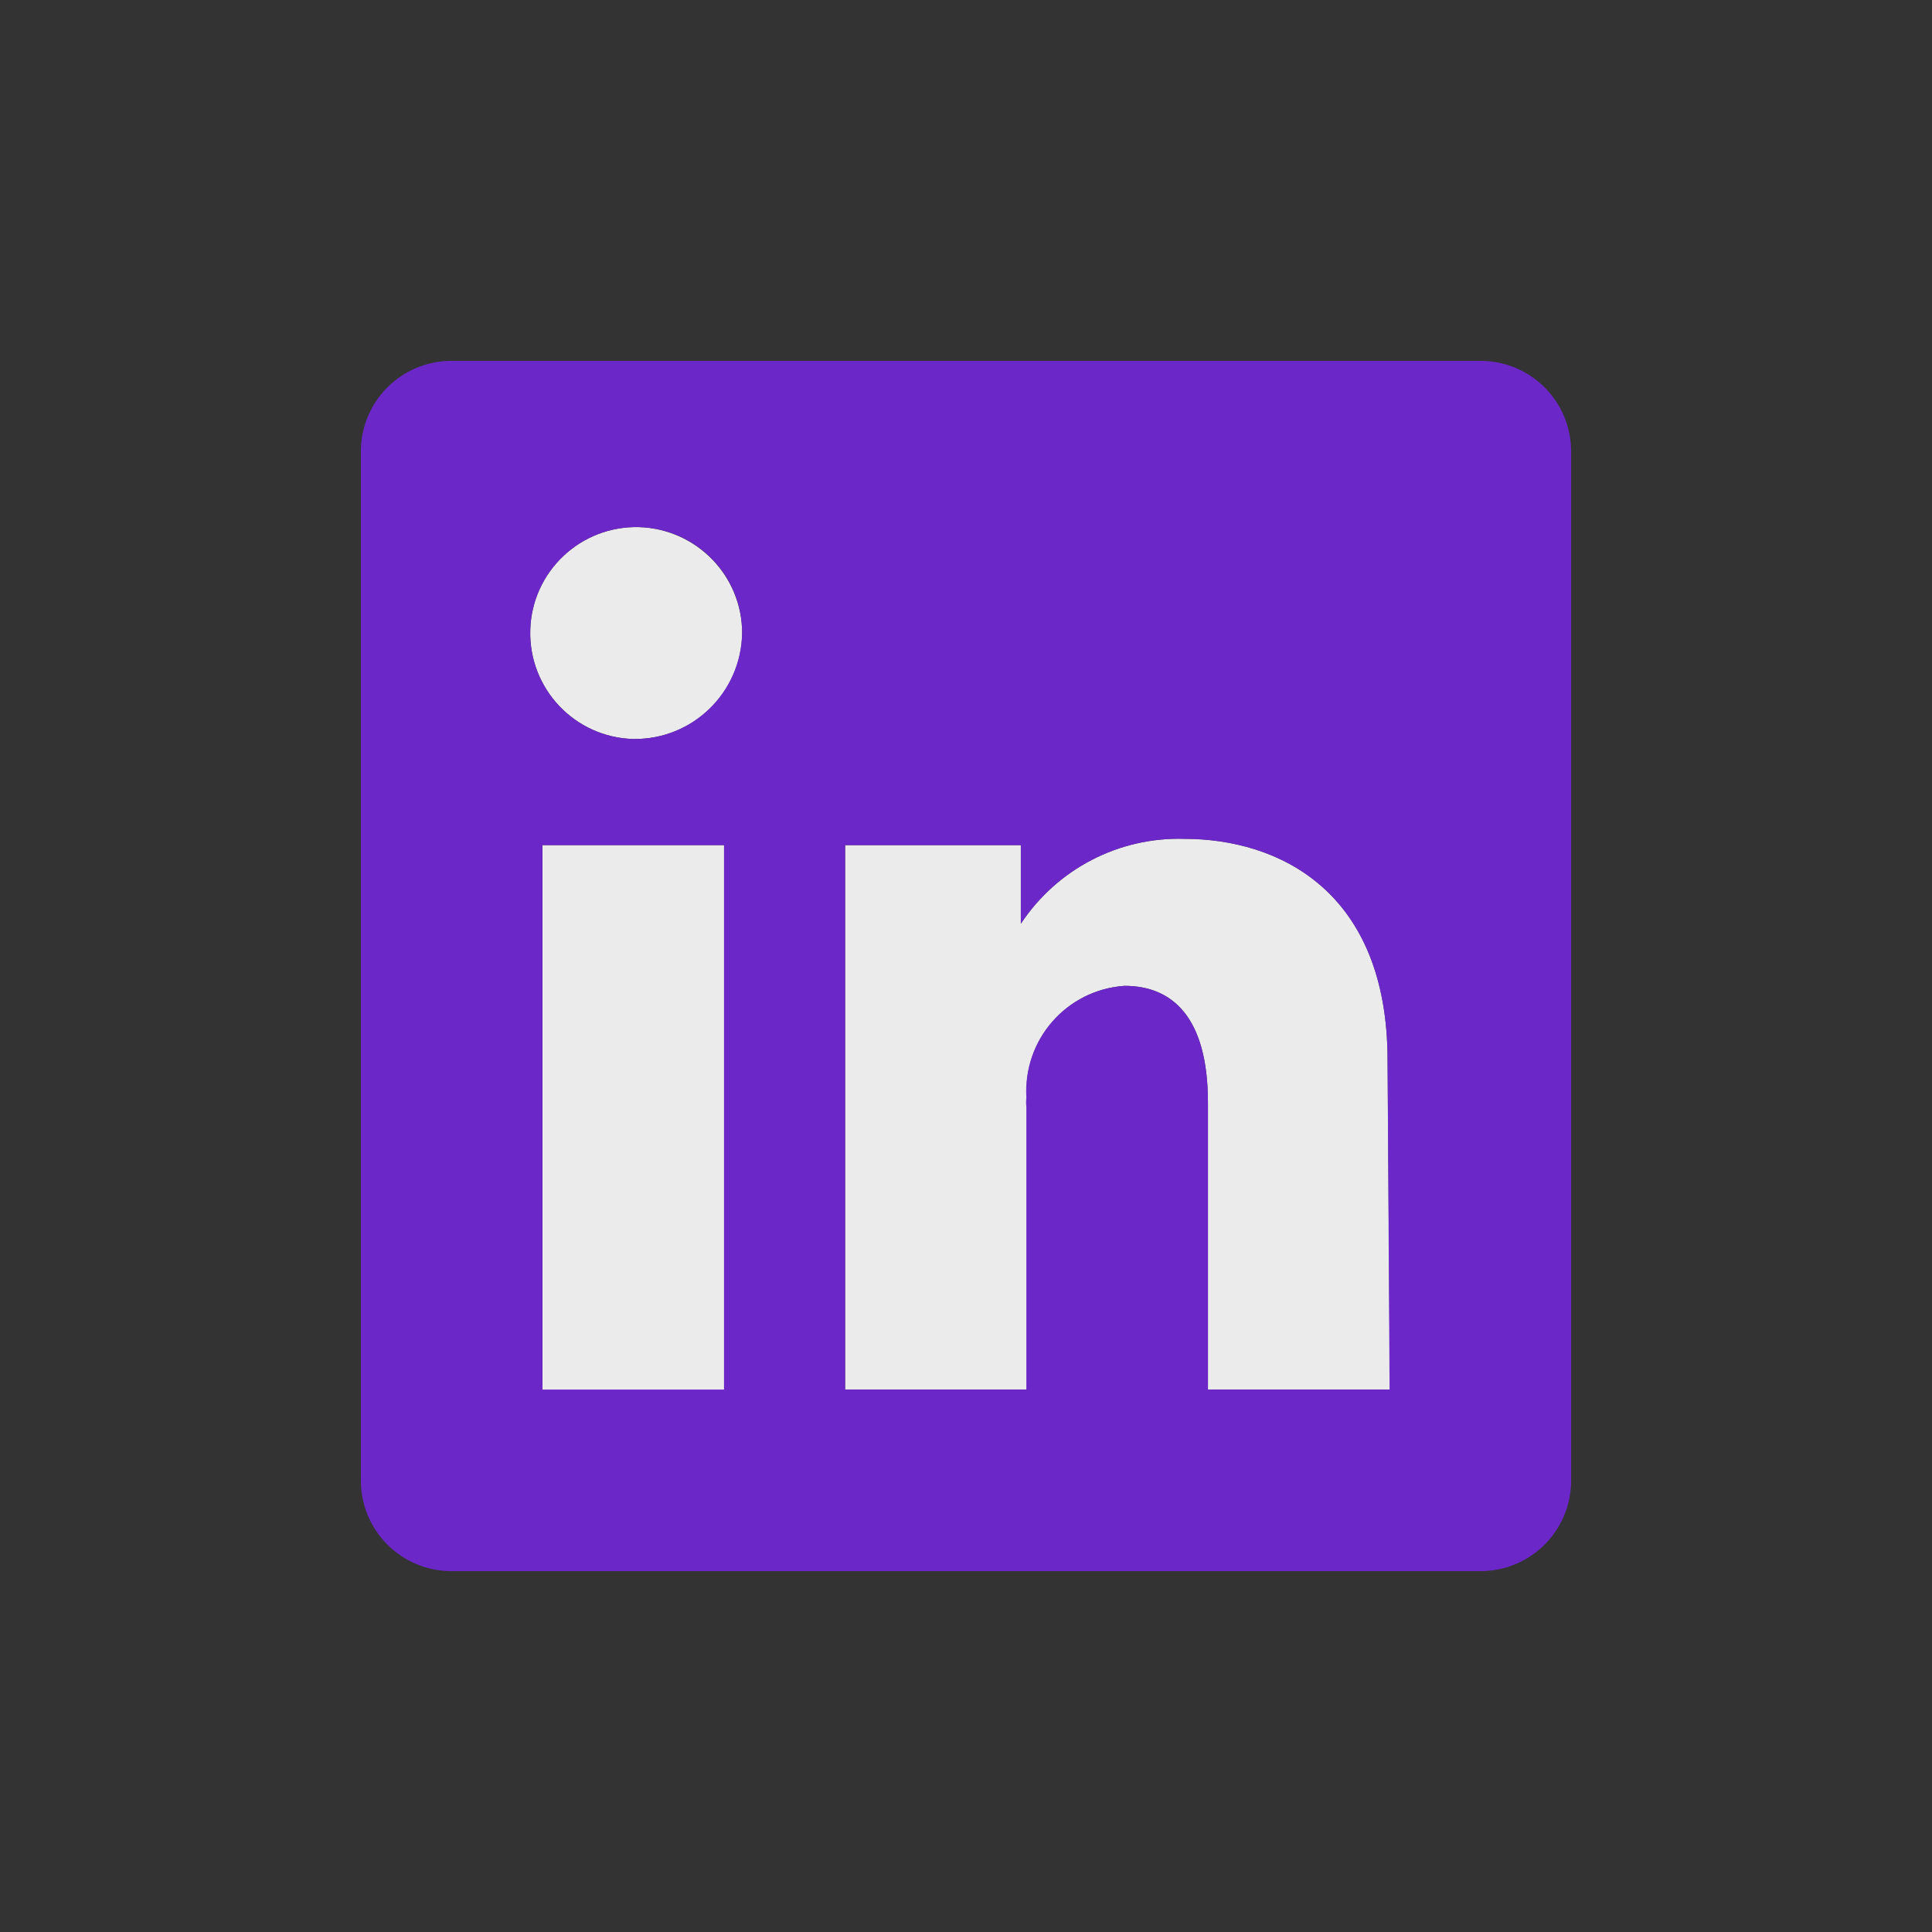
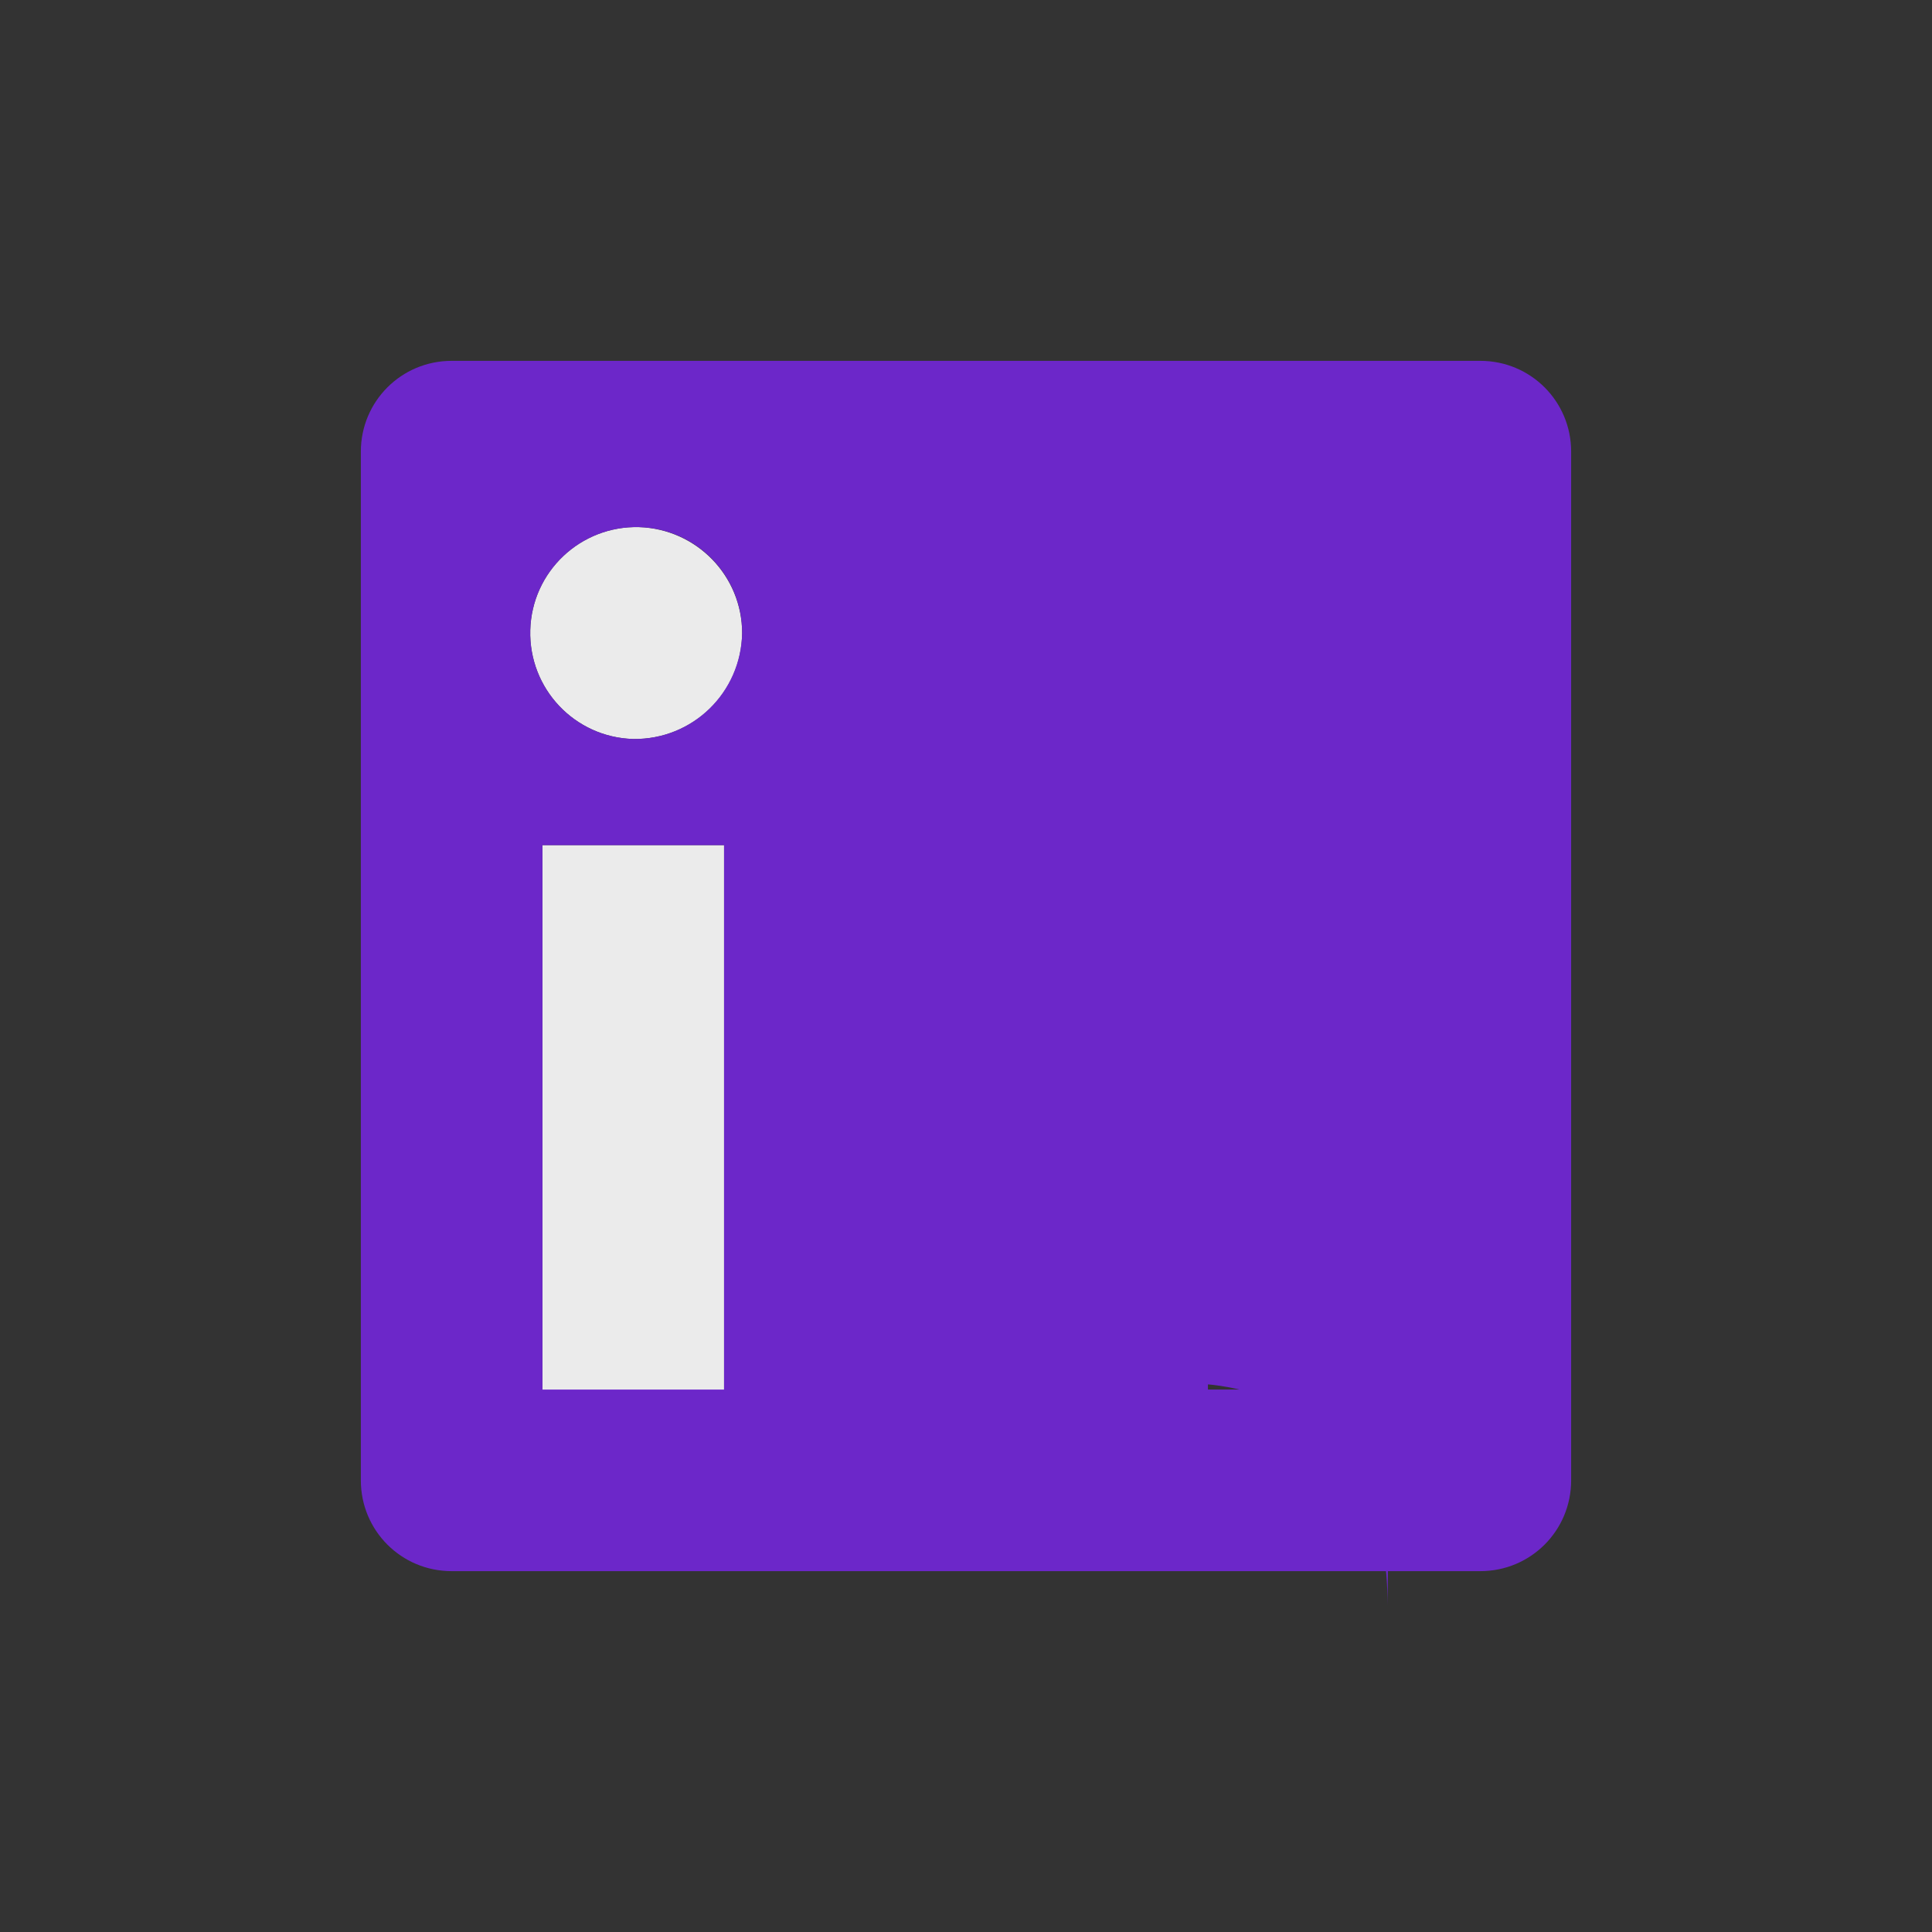
<svg xmlns="http://www.w3.org/2000/svg" version="1.1" x="0px" y="0px" viewBox="0 0 491.5 491.5" style="enable-background:new 0 0 491.5 491.5;" xml:space="preserve">
  <rect x="0" y="0" width="491.5" height="491.5" fill="#333333" stroke="none" />
  <style type="text/css">
	.st0{fill:#7326D9;}
	.st1{fill:none;}
	.st2{fill:none;stroke:#7326D9;stroke-width:12;stroke-miterlimit:10;}
	.st3{fill:none;stroke:#7326D9;stroke-width:14;stroke-miterlimit:10;}
	.st4{fill:none;stroke:#FF6B00;stroke-width:12;stroke-miterlimit:10;}
	.st5{fill:#FF6B00;}
	.st6{fill:none;stroke:#FF6B00;stroke-width:14;stroke-miterlimit:10;}
	.st7{fill:#1D1D1B;}
	.st8{fill:none;stroke:#7326D9;stroke-width:12;stroke-linecap:round;stroke-linejoin:round;}
	.st9{fill:none;stroke:#7326D9;stroke-width:12;stroke-linecap:round;stroke-linejoin:round;stroke-miterlimit:33.75;}
	.st10{fill:#7326D9;stroke:#7326D9;stroke-width:6;stroke-miterlimit:10;}
	.st11{fill-rule:evenodd;clip-rule:evenodd;fill:#7326D9;}
	.st12{fill:none;stroke:#7326D9;stroke-width:8;stroke-linecap:round;stroke-linejoin:round;stroke-miterlimit:10;}
	.st13{fill:#FFFFFF;fill-opacity:0.9;}
	.st14{fill:#FFFFFF;}
	.st15{fill:#7326D9;fill-opacity:0.9;}
</style>
  <g id="Layer_1">
</g>
  <g id="Layer_2">
-     <path class="st13" d="M307.3,353.5v-73c0-21.9-9.2-29.7-21.2-29.7c-14.8,1-25.9,13.8-24.9,28.5c0,0,0,0.1,0,0.1   c-0.1,0.7-0.1,1.4,0,2.2v71.9H215V215h44.7v20c9.2-13.9,24.9-22.1,41.6-21.6c23.9,0,51.7,13.2,51.7,56.3l0.6,83.8H307.3z" />
    <path class="st13" d="M188.8,161.1c-0.2,15.1-12.6,27.1-27.7,26.9c-14.9-0.4-26.6-12.8-26.2-27.7c0.4-14.9,12.8-26.6,27.7-26.2   C177.2,134.6,188.8,146.5,188.8,161.1z" />
    <rect x="138" y="215" class="st13" width="46.2" height="138.6" />
-     <path class="st15" d="M376.6,91.8H114.9c-12.8,0-23.1,10.3-23.1,23.1v261.7c0,12.8,10.3,23.1,23.1,23.1h261.7   c12.8,0,23.1-10.3,23.1-23.1V114.9C399.7,102.1,389.4,91.8,376.6,91.8z M184.2,353.5H138V215h46.2V353.5z M161.1,188   c-14.9-0.4-26.6-12.8-26.2-27.7c0.4-14.9,12.8-26.6,27.7-26.2c14.6,0.4,26.2,12.3,26.2,26.9C188.5,176.2,176.2,188.2,161.1,188z    M353.5,353.5h-46.2v-73c0-21.9-9.2-29.7-21.2-29.7c-14.8,1-25.9,13.7-25,28.5c0,0,0,0.1,0,0.1c-0.1,0.7-0.1,1.4,0,2.2v71.9H215   V215h44.7v20c9.2-13.9,24.9-22.1,41.6-21.6c23.9,0,51.7,13.2,51.7,56.4L353.5,353.5z" />
+     <path class="st15" d="M376.6,91.8H114.9c-12.8,0-23.1,10.3-23.1,23.1v261.7c0,12.8,10.3,23.1,23.1,23.1h261.7   c12.8,0,23.1-10.3,23.1-23.1V114.9C399.7,102.1,389.4,91.8,376.6,91.8z M184.2,353.5H138V215h46.2V353.5z M161.1,188   c-14.9-0.4-26.6-12.8-26.2-27.7c0.4-14.9,12.8-26.6,27.7-26.2c14.6,0.4,26.2,12.3,26.2,26.9C188.5,176.2,176.2,188.2,161.1,188z    M353.5,353.5h-46.2v-73c0-21.9-9.2-29.7-21.2-29.7c-14.8,1-25.9,13.7-25,28.5c0,0,0,0.1,0,0.1c-0.1,0.7-0.1,1.4,0,2.2v71.9H215   h44.7v20c9.2-13.9,24.9-22.1,41.6-21.6c23.9,0,51.7,13.2,51.7,56.4L353.5,353.5z" />
  </g>
</svg>